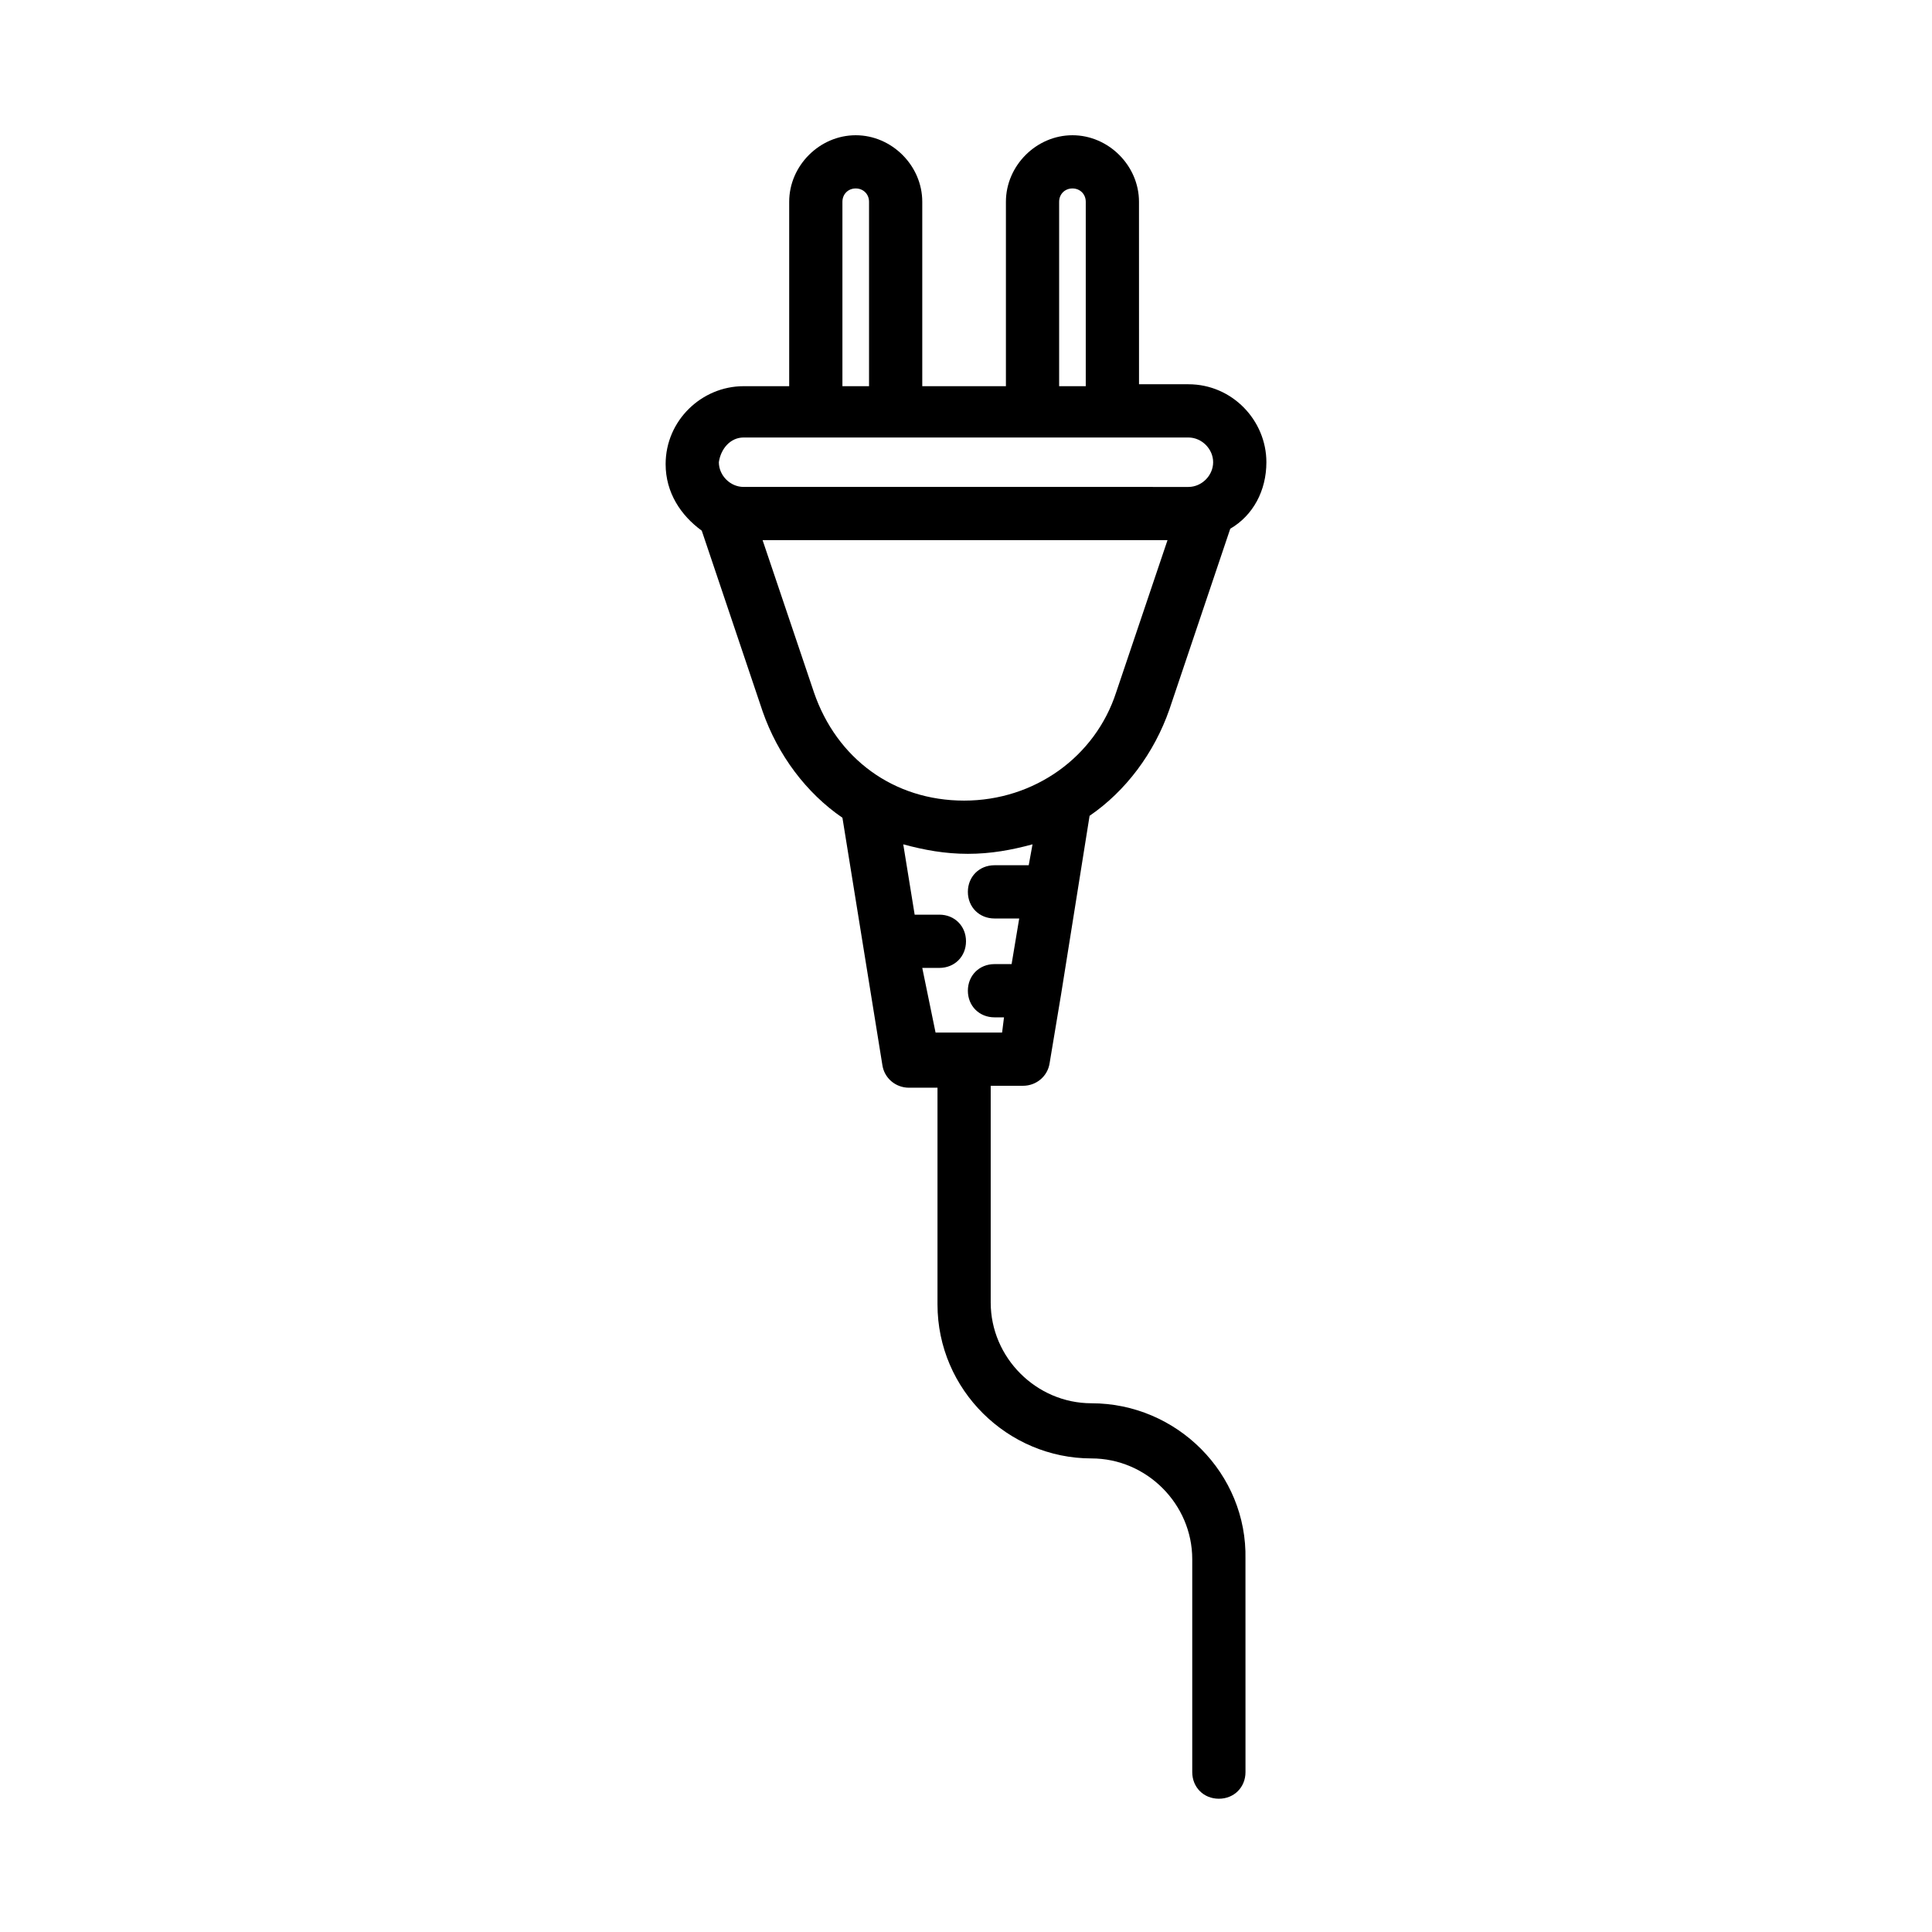
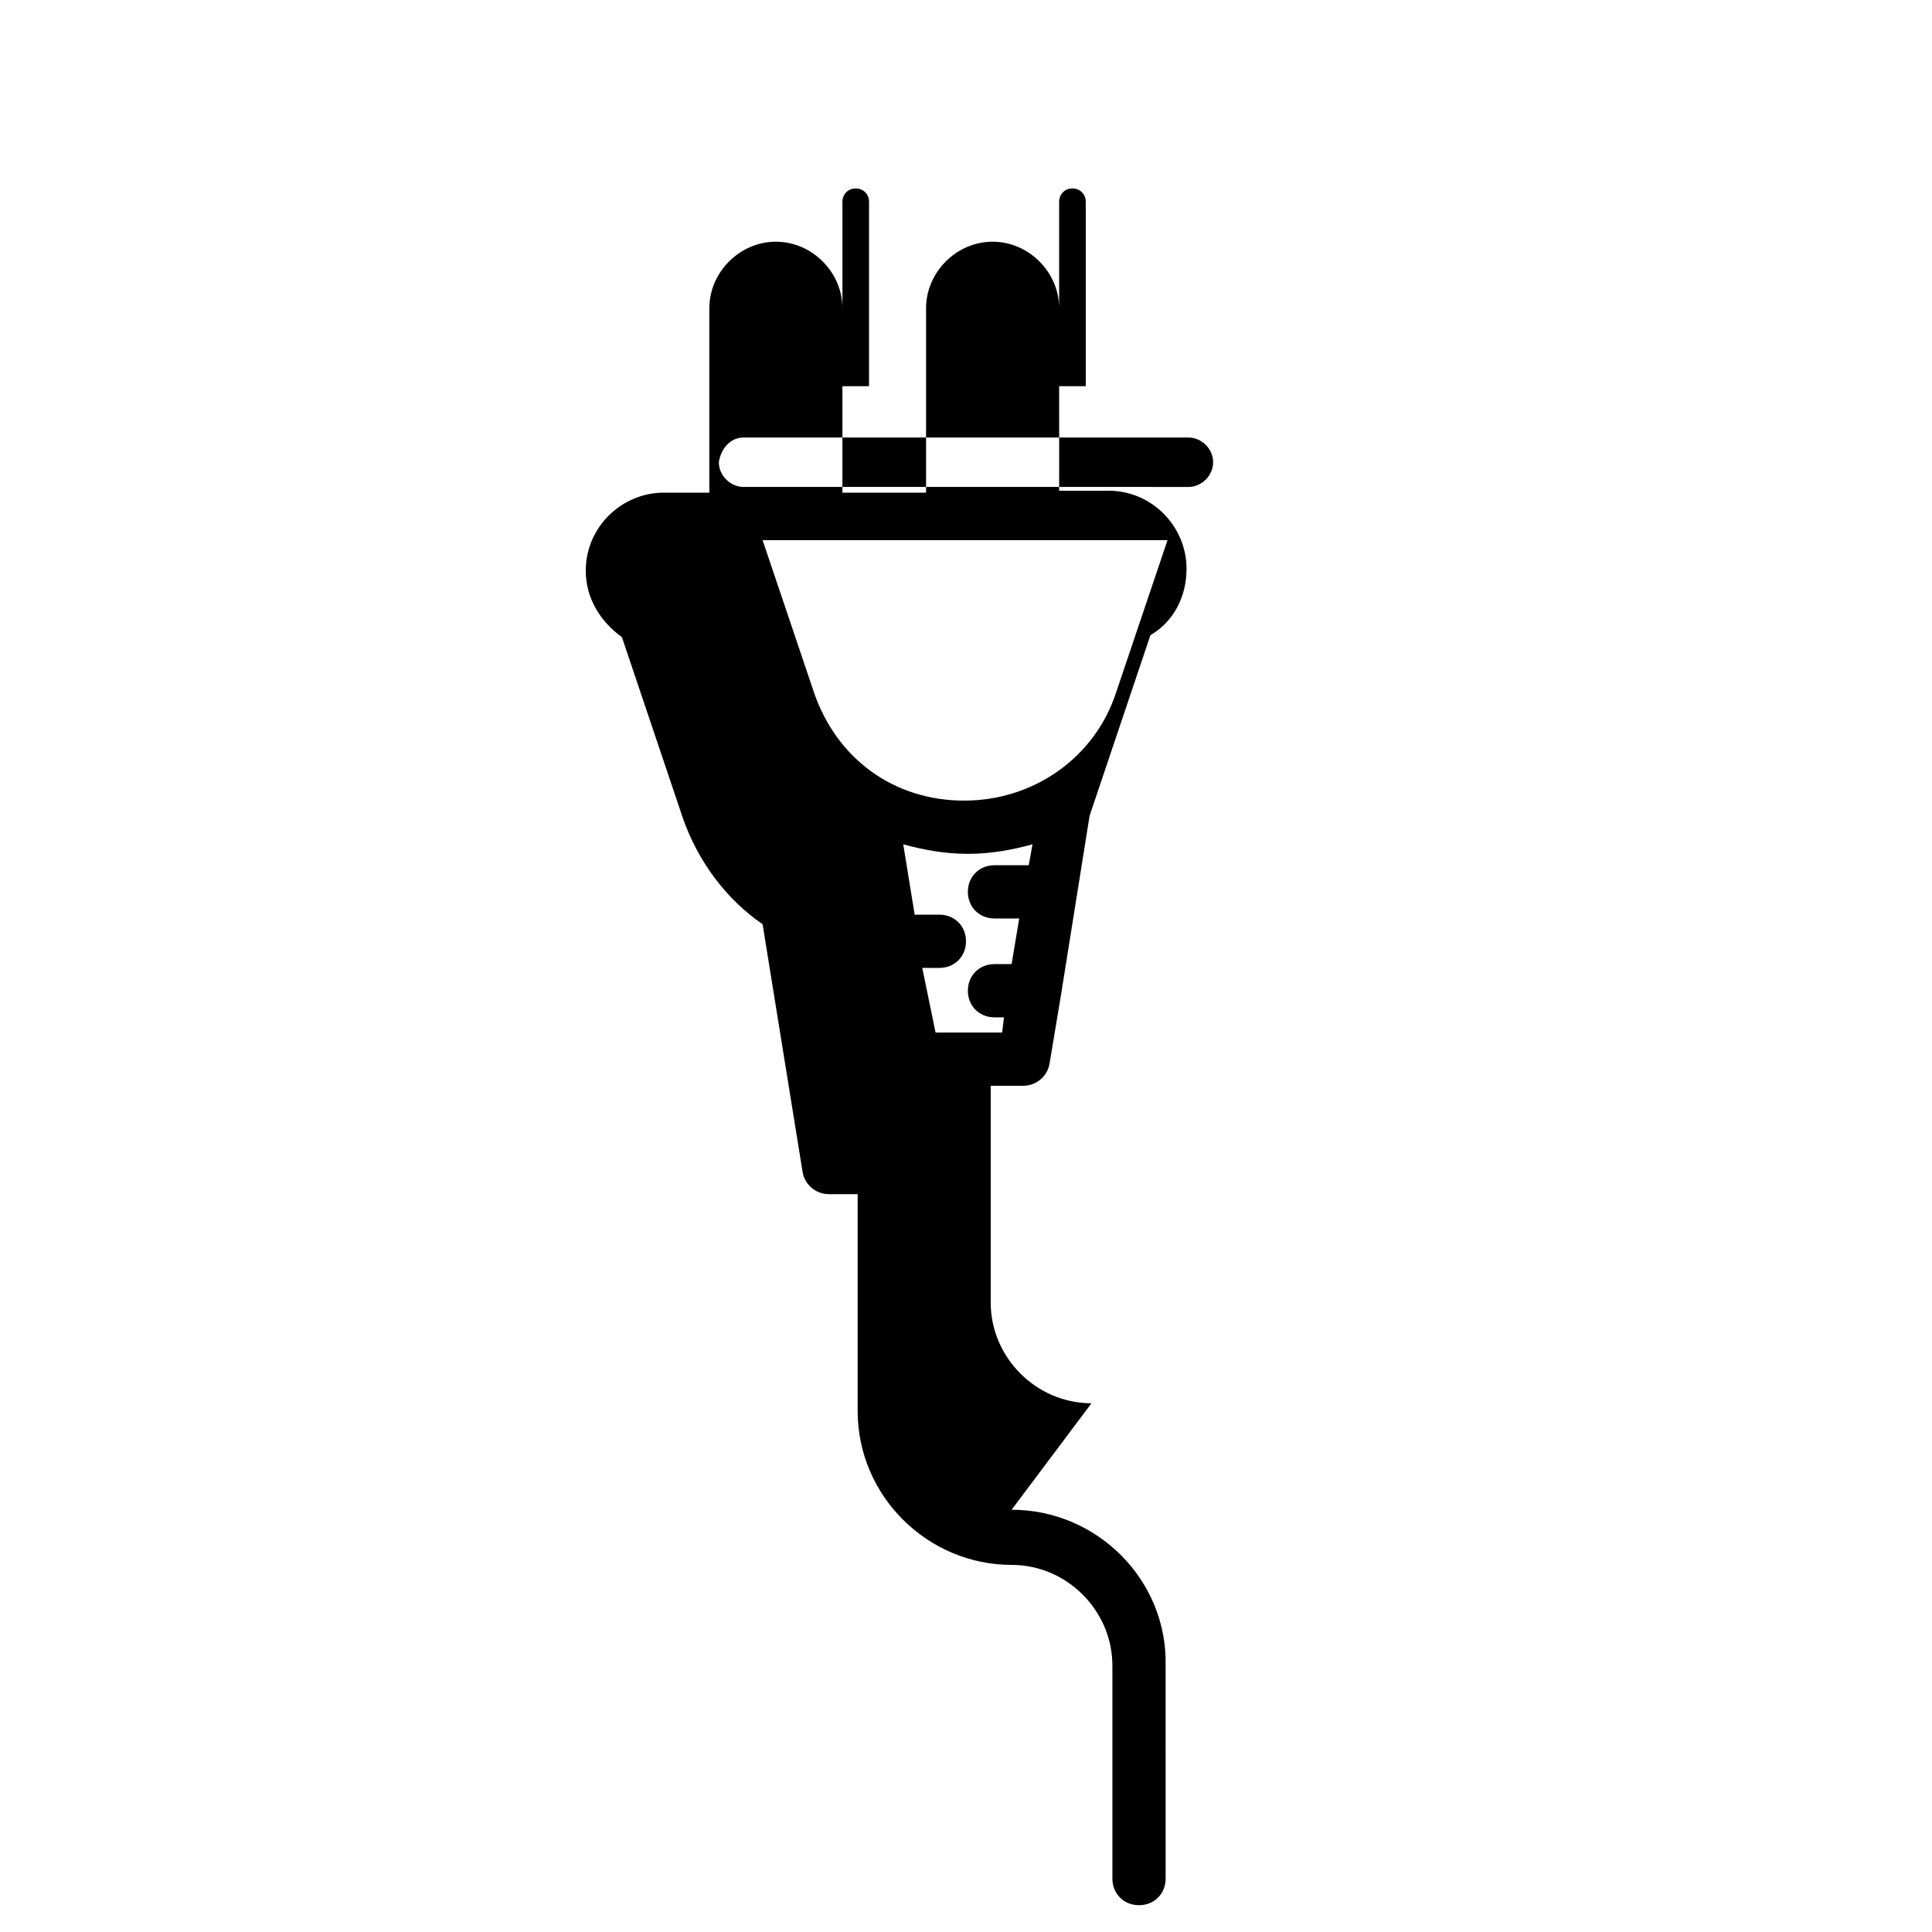
<svg xmlns="http://www.w3.org/2000/svg" fill="#000000" width="800px" height="800px" version="1.1" viewBox="144 144 512 512">
-   <path d="m433.25 515.88c-14.609 0-26.703-12.09-26.703-26.703v-57.434h8.566c3.527 0 6.551-2.519 7.055-6.047l3.023-18.137 7.559-47.359c9.574-6.551 17.129-16.625 21.16-28.215l16.121-47.863c6.047-3.527 9.574-10.078 9.574-17.633 0-11.082-9.07-20.656-20.656-20.656h-13.098l-0.008-48.359c0-9.574-8.062-17.633-17.633-17.633-9.574 0-17.633 8.062-17.633 17.633v48.871h-22.168v-48.871c0-9.574-8.062-17.633-17.633-17.633-9.574 0-17.633 8.062-17.633 17.633v48.871h-12.09c-11.082 0-20.656 9.07-20.656 20.656 0 7.559 4.031 13.602 9.574 17.633l16.121 47.863c4.031 11.586 11.586 21.664 21.16 28.215l10.578 65.496c0.504 3.527 3.527 6.047 7.055 6.047h7.559v57.434c0 22.672 18.641 40.809 40.809 40.809 14.609 0 26.703 12.09 26.703 26.703v56.426c0 4.031 3.023 7.055 7.055 7.055s7.055-3.023 7.055-7.055l-0.008-56.434c0.504-22.672-18.137-41.312-40.809-41.312zm-8.566-318.41c0-2.016 1.512-3.527 3.527-3.527 2.016 0 3.527 1.512 3.527 3.527v48.871h-7.055zm-57.434 0c0-2.016 1.512-3.527 3.527-3.527s3.527 1.512 3.527 3.527v48.871h-7.055zm-26.195 62.473h117.89c3.527 0 6.551 3.023 6.551 6.551 0 3.527-3.023 6.551-6.551 6.551l-117.89-0.004c-3.527 0-6.551-3.023-6.551-6.551 0.504-3.527 3.023-6.547 6.551-6.547zm18.641 67.508-13.602-40.305h107.31l-13.602 40.305c-5.543 17.129-21.664 28.719-40.305 28.719-18.645 0-33.762-11.086-39.805-28.719zm28.715 73.055h4.535c4.031 0 7.055-3.023 7.055-7.055s-3.023-7.055-7.055-7.055h-6.551l-3.023-18.641c5.543 1.512 11.082 2.519 17.129 2.519s11.586-1.008 17.129-2.519l-1.008 5.543h-9.07c-4.031 0-7.055 3.023-7.055 7.055s3.023 7.055 7.055 7.055h6.551l-2.016 12.09h-4.535c-4.031 0-7.055 3.023-7.055 7.055s3.023 7.055 7.055 7.055h2.519l-0.504 4.031h-17.633z" />
+   <path d="m433.25 515.88c-14.609 0-26.703-12.09-26.703-26.703v-57.434h8.566c3.527 0 6.551-2.519 7.055-6.047l3.023-18.137 7.559-47.359l16.121-47.863c6.047-3.527 9.574-10.078 9.574-17.633 0-11.082-9.07-20.656-20.656-20.656h-13.098l-0.008-48.359c0-9.574-8.062-17.633-17.633-17.633-9.574 0-17.633 8.062-17.633 17.633v48.871h-22.168v-48.871c0-9.574-8.062-17.633-17.633-17.633-9.574 0-17.633 8.062-17.633 17.633v48.871h-12.09c-11.082 0-20.656 9.07-20.656 20.656 0 7.559 4.031 13.602 9.574 17.633l16.121 47.863c4.031 11.586 11.586 21.664 21.16 28.215l10.578 65.496c0.504 3.527 3.527 6.047 7.055 6.047h7.559v57.434c0 22.672 18.641 40.809 40.809 40.809 14.609 0 26.703 12.09 26.703 26.703v56.426c0 4.031 3.023 7.055 7.055 7.055s7.055-3.023 7.055-7.055l-0.008-56.434c0.504-22.672-18.137-41.312-40.809-41.312zm-8.566-318.41c0-2.016 1.512-3.527 3.527-3.527 2.016 0 3.527 1.512 3.527 3.527v48.871h-7.055zm-57.434 0c0-2.016 1.512-3.527 3.527-3.527s3.527 1.512 3.527 3.527v48.871h-7.055zm-26.195 62.473h117.89c3.527 0 6.551 3.023 6.551 6.551 0 3.527-3.023 6.551-6.551 6.551l-117.89-0.004c-3.527 0-6.551-3.023-6.551-6.551 0.504-3.527 3.023-6.547 6.551-6.547zm18.641 67.508-13.602-40.305h107.31l-13.602 40.305c-5.543 17.129-21.664 28.719-40.305 28.719-18.645 0-33.762-11.086-39.805-28.719zm28.715 73.055h4.535c4.031 0 7.055-3.023 7.055-7.055s-3.023-7.055-7.055-7.055h-6.551l-3.023-18.641c5.543 1.512 11.082 2.519 17.129 2.519s11.586-1.008 17.129-2.519l-1.008 5.543h-9.07c-4.031 0-7.055 3.023-7.055 7.055s3.023 7.055 7.055 7.055h6.551l-2.016 12.09h-4.535c-4.031 0-7.055 3.023-7.055 7.055s3.023 7.055 7.055 7.055h2.519l-0.504 4.031h-17.633z" />
</svg>